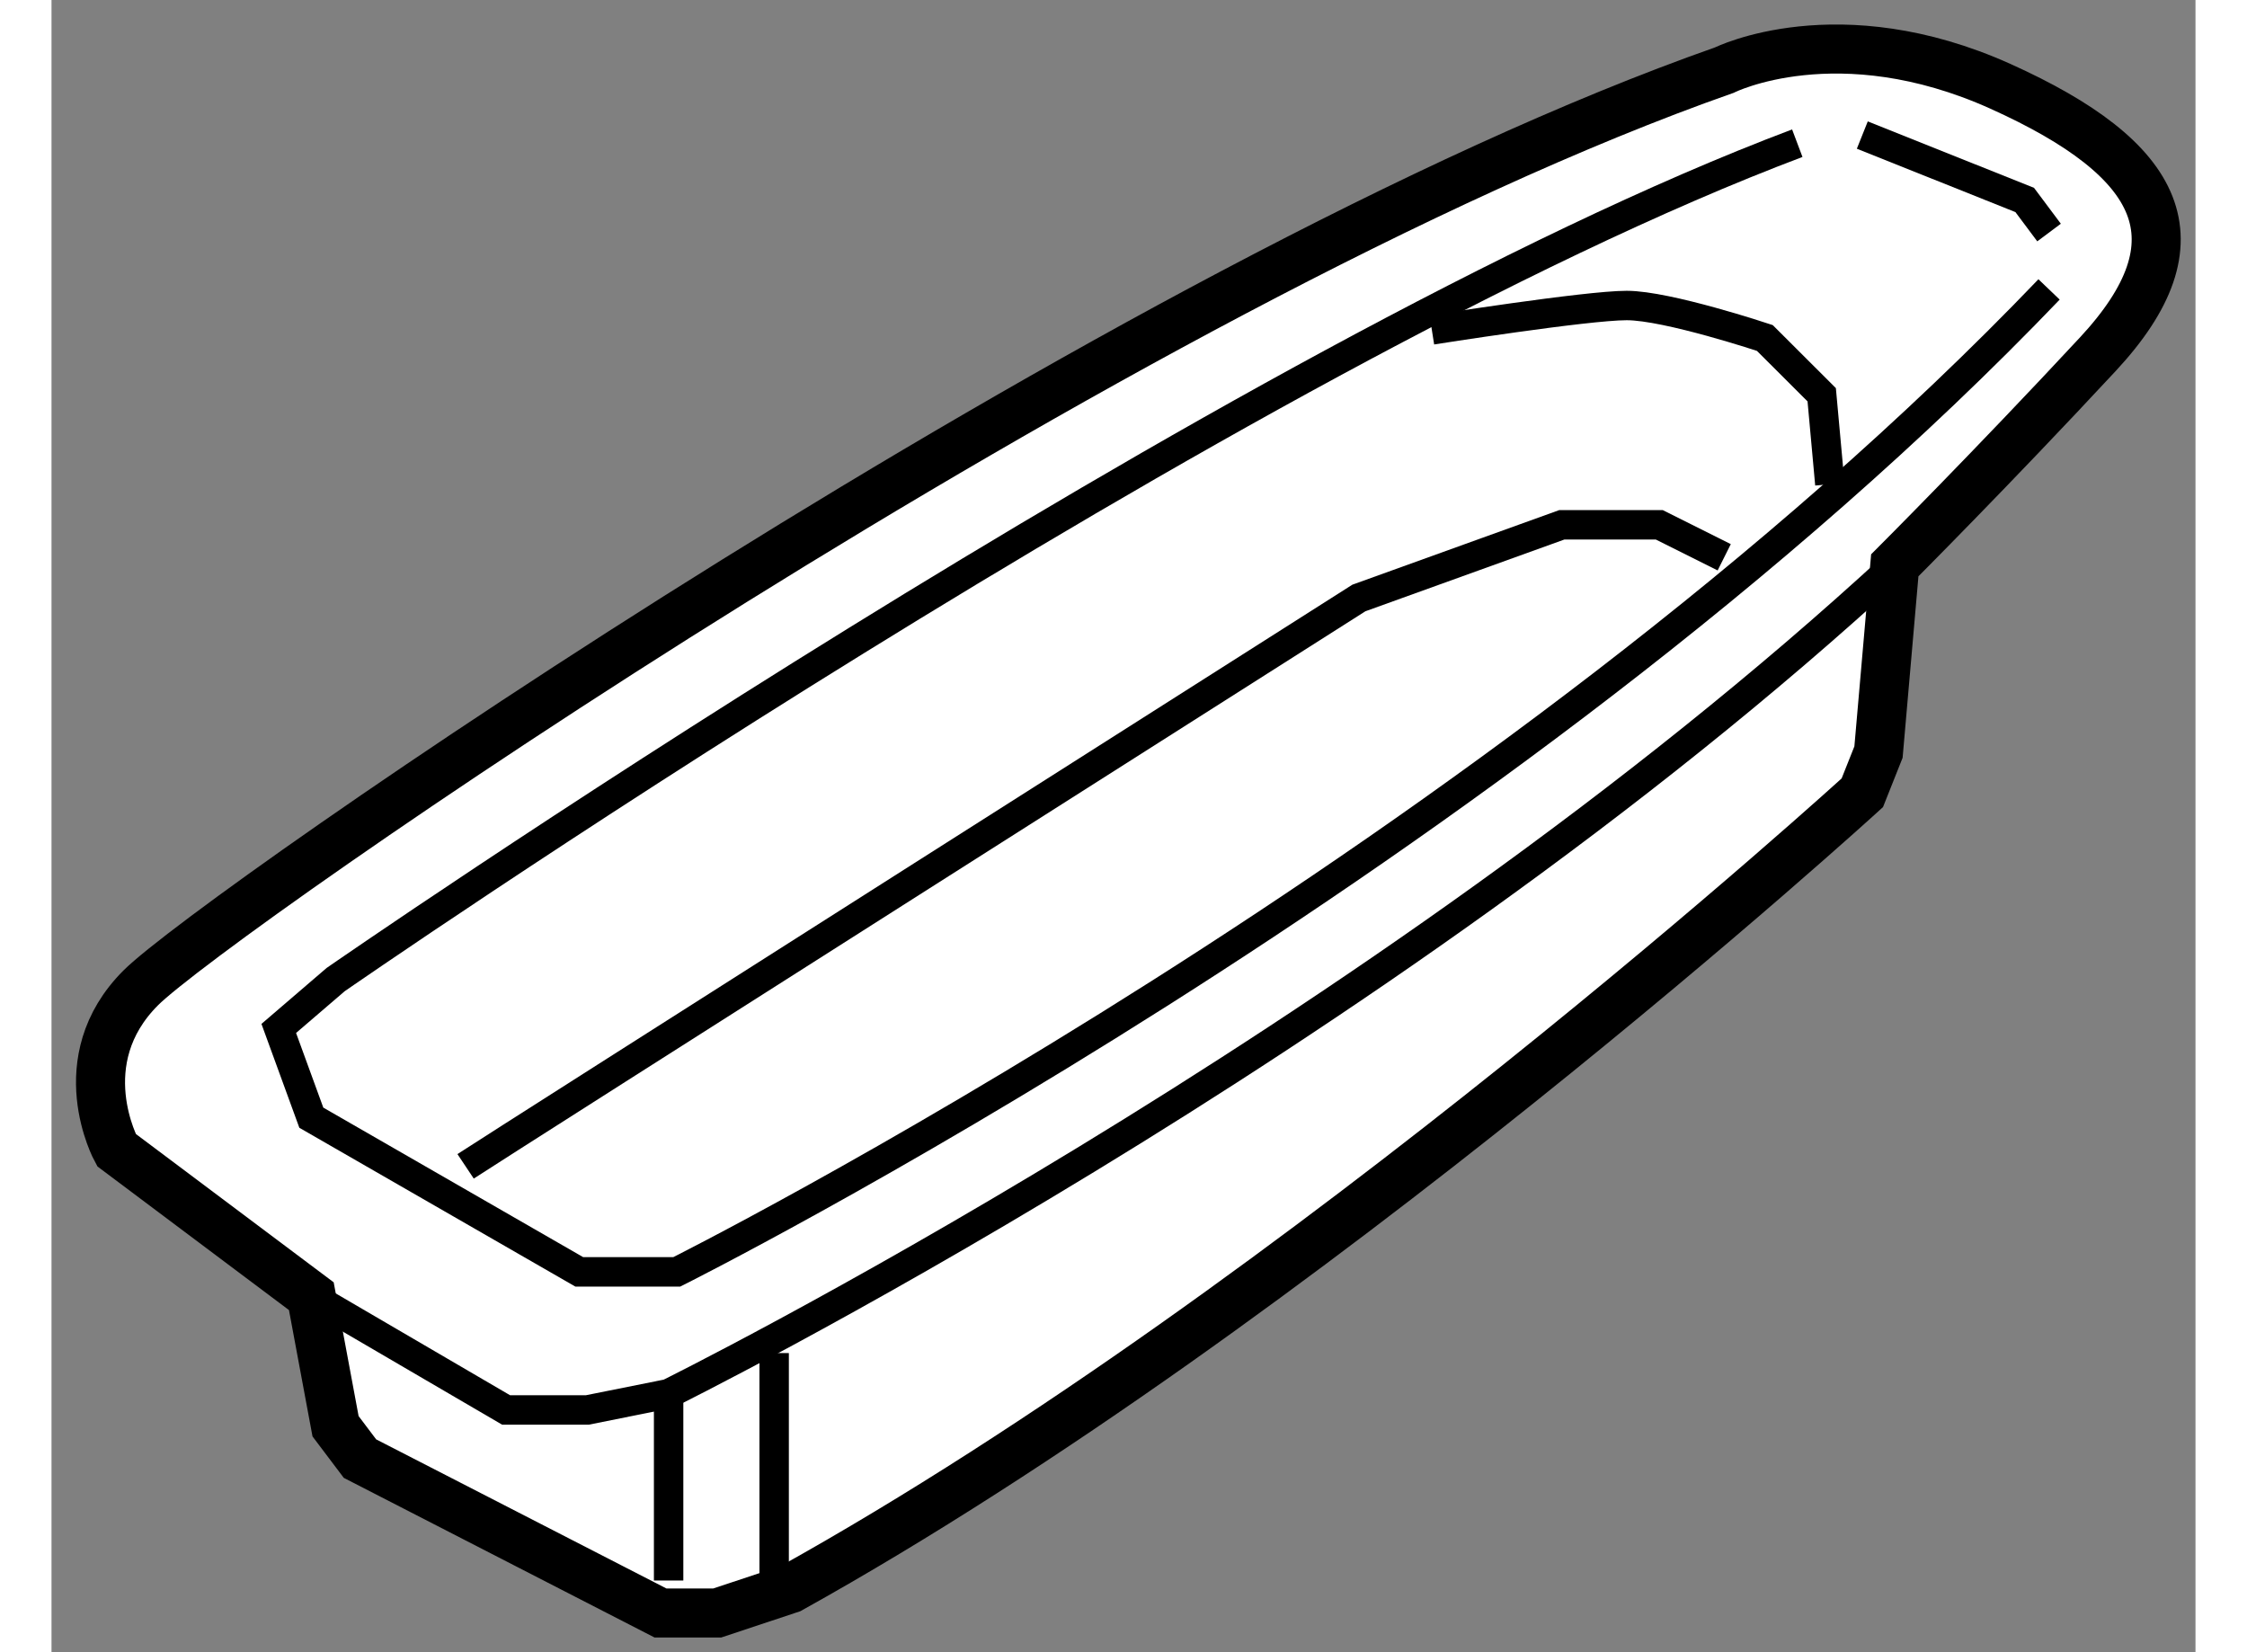
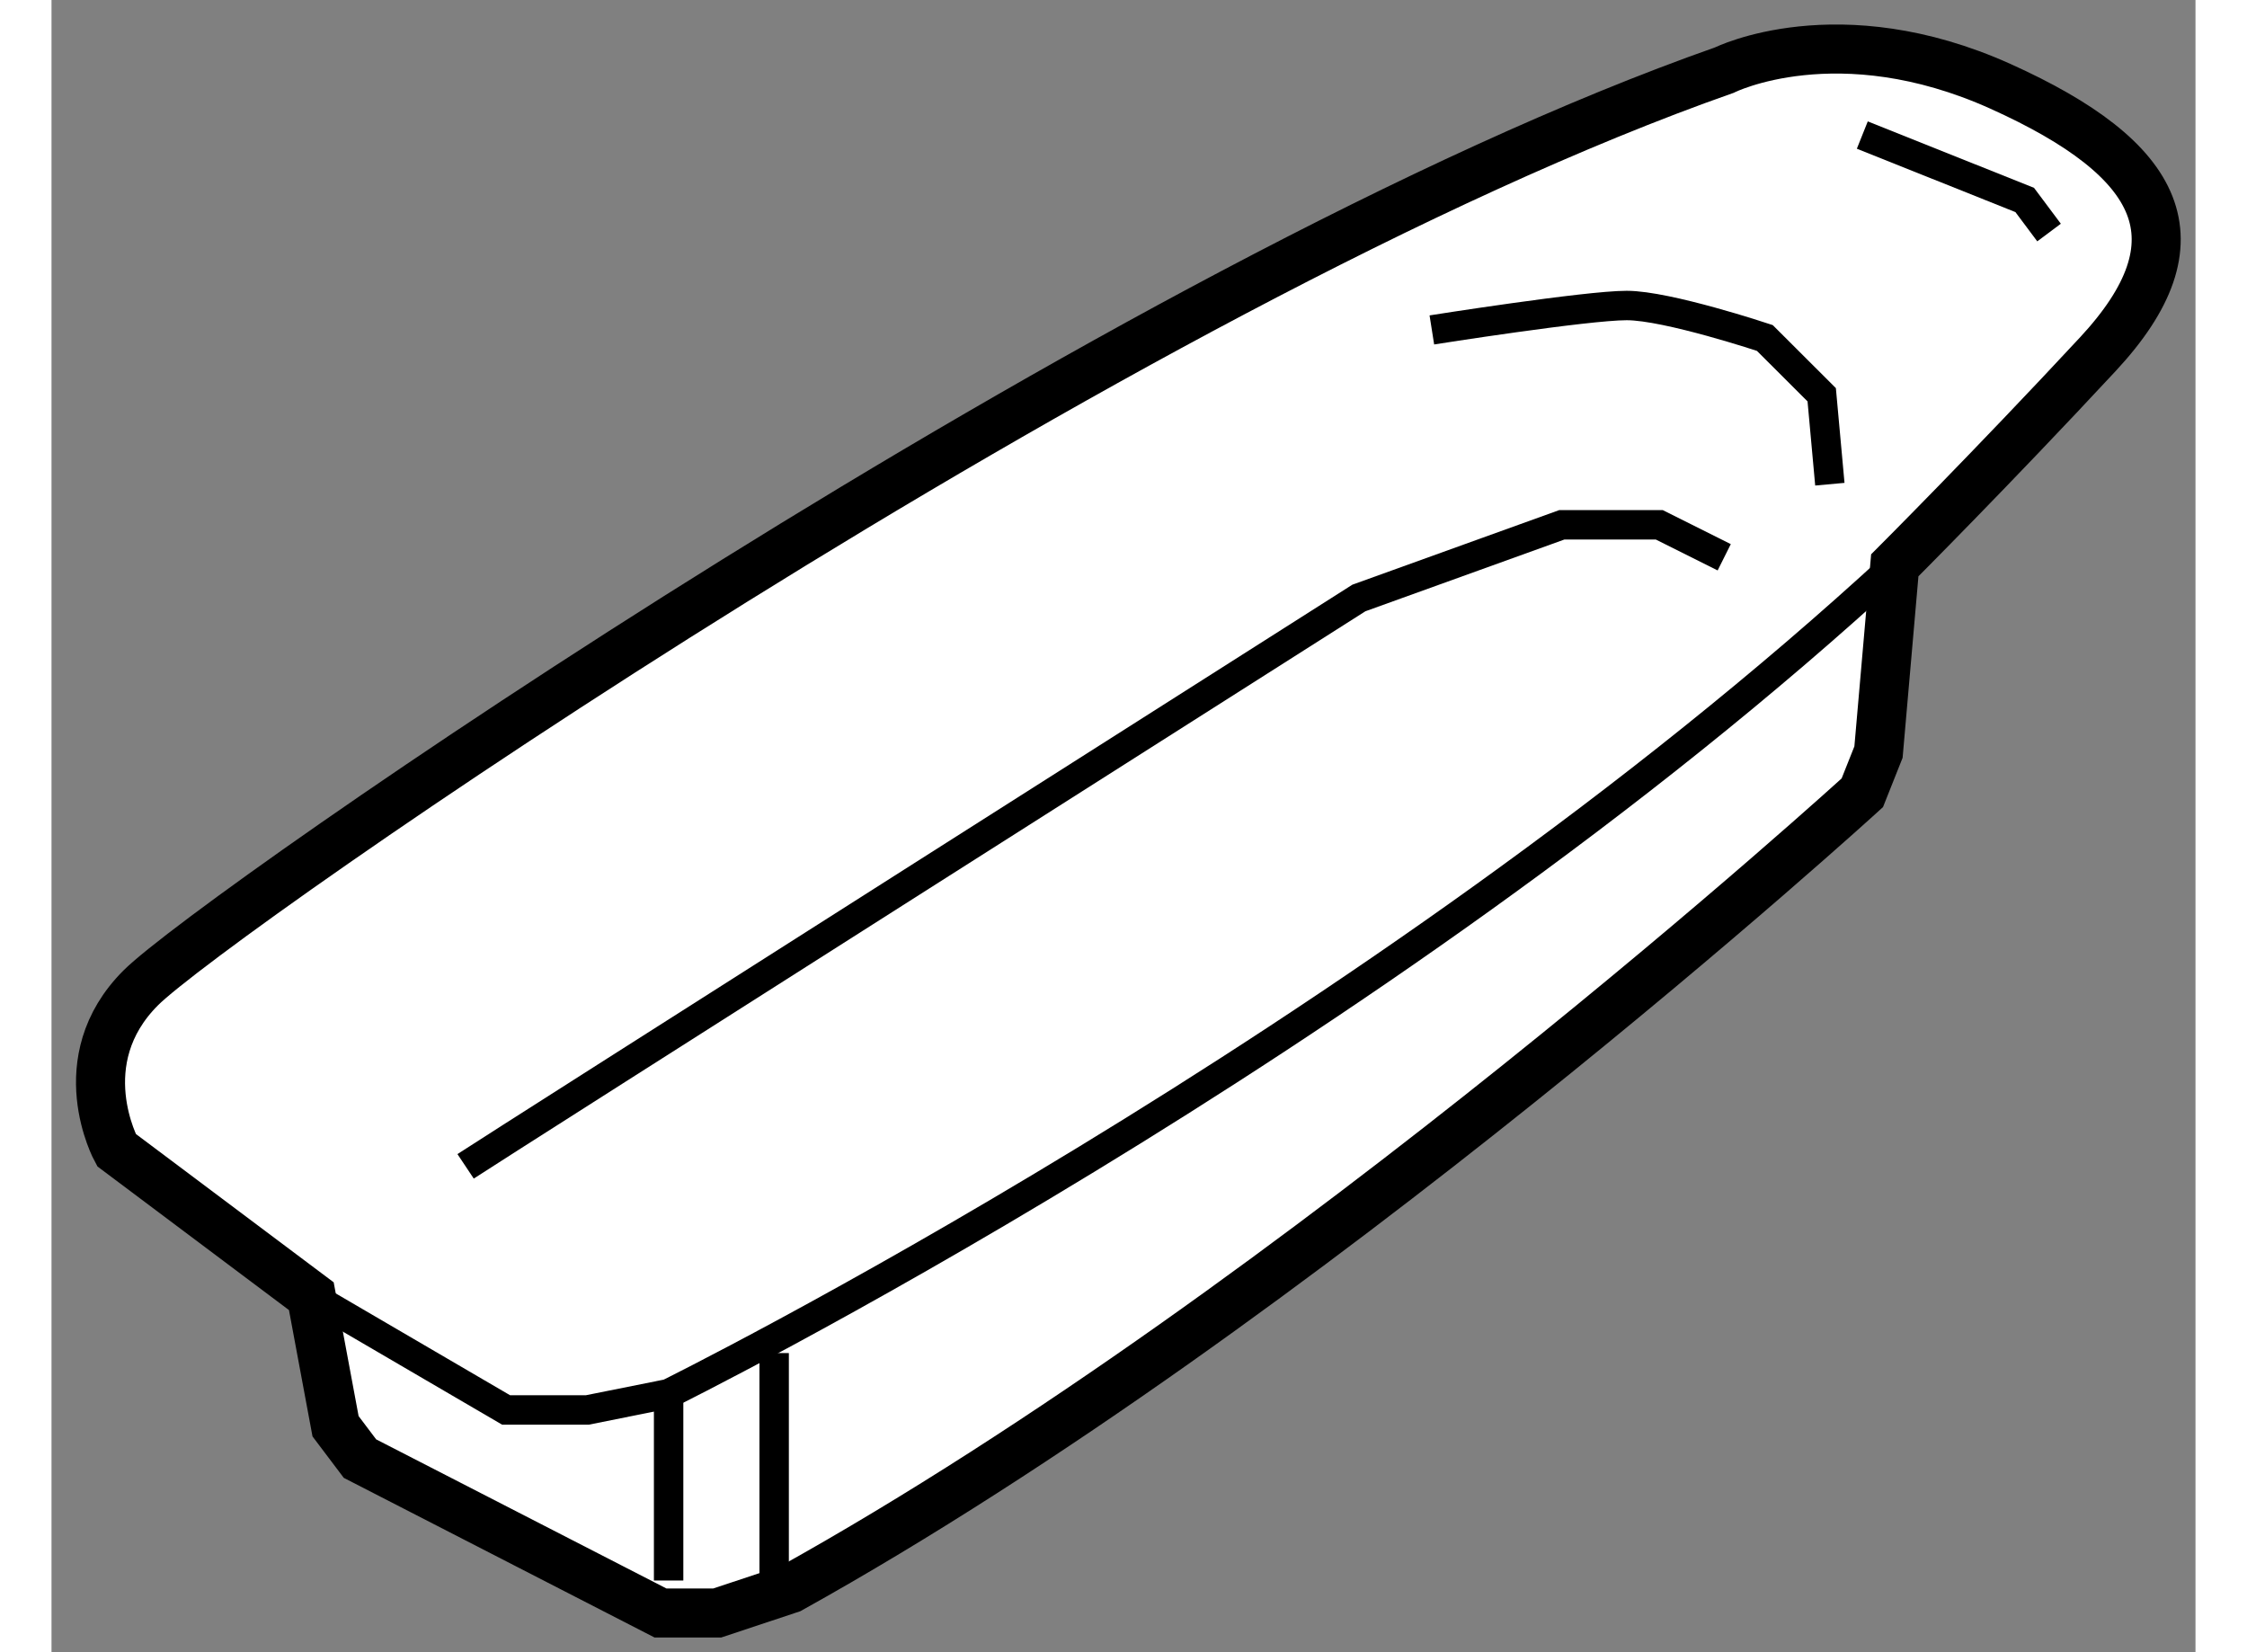
<svg xmlns="http://www.w3.org/2000/svg" version="1.1" x="0px" y="0px" width="244.8px" height="180px" viewBox="51.079 81.692 21.86 16.846" enable-background="new 0 0 244.8 180" xml:space="preserve">
  <rect x="51.079" y="81.692" width="21.86" height="16.846" fill="#808080" stroke="none" />
  <g>
    <path fill="#FFFFFF" stroke="#000000" stroke-width="0.5" d="M53.728,94.908l-1.987-1.49c0,0-0.497-0.91,0.248-1.654      c0.746-0.746,10.019-7.205,16.146-9.357c0,0,1.159-0.58,2.815,0.165c1.655,0.746,2.07,1.574,0.993,2.732      c-1.077,1.159-2.07,2.152-2.07,2.152l-0.166,1.904l-0.165,0.415c0,0-5.713,5.216-10.929,8.115l-0.746,0.248h-0.579l-3.064-1.574      l-0.249-0.33L53.728,94.908z" />
    <path fill="none" stroke="#000000" stroke-width="0.3" d="M53.728,94.908l1.986,1.16h0.828l0.828-0.166      c0,0,7.203-3.559,12.502-8.446" />
-     <path fill="none" stroke="#000000" stroke-width="0.3" d="M71.446,84.643C65.898,90.438,57.454,94.66,57.454,94.66H56.46      l-2.732-1.572l-0.332-0.91l0.58-0.498c0,0,9.19-6.375,14.903-8.528" />
    <path fill="none" stroke="#000000" stroke-width="0.3" d="M65.153,85.056c0,0,1.573-0.249,1.987-0.249      c0.415,0,1.408,0.331,1.408,0.331l0.58,0.579l0.083,0.912" />
    <path fill="none" stroke="#000000" stroke-width="0.3" d="M55.301,93.584c0.249-0.166,9.108-5.795,9.108-5.795l2.069-0.746h0.994      l0.662,0.331" />
    <polyline fill="none" stroke="#000000" stroke-width="0.3" points="69.542,83.069 71.198,83.731 71.446,84.063    " />
    <line fill="none" stroke="#000000" stroke-width="0.3" x1="57.371" y1="95.902" x2="57.371" y2="97.807" />
    <line fill="none" stroke="#000000" stroke-width="0.3" x1="58.447" y1="95.488" x2="58.447" y2="97.891" />
  </g>
</svg>